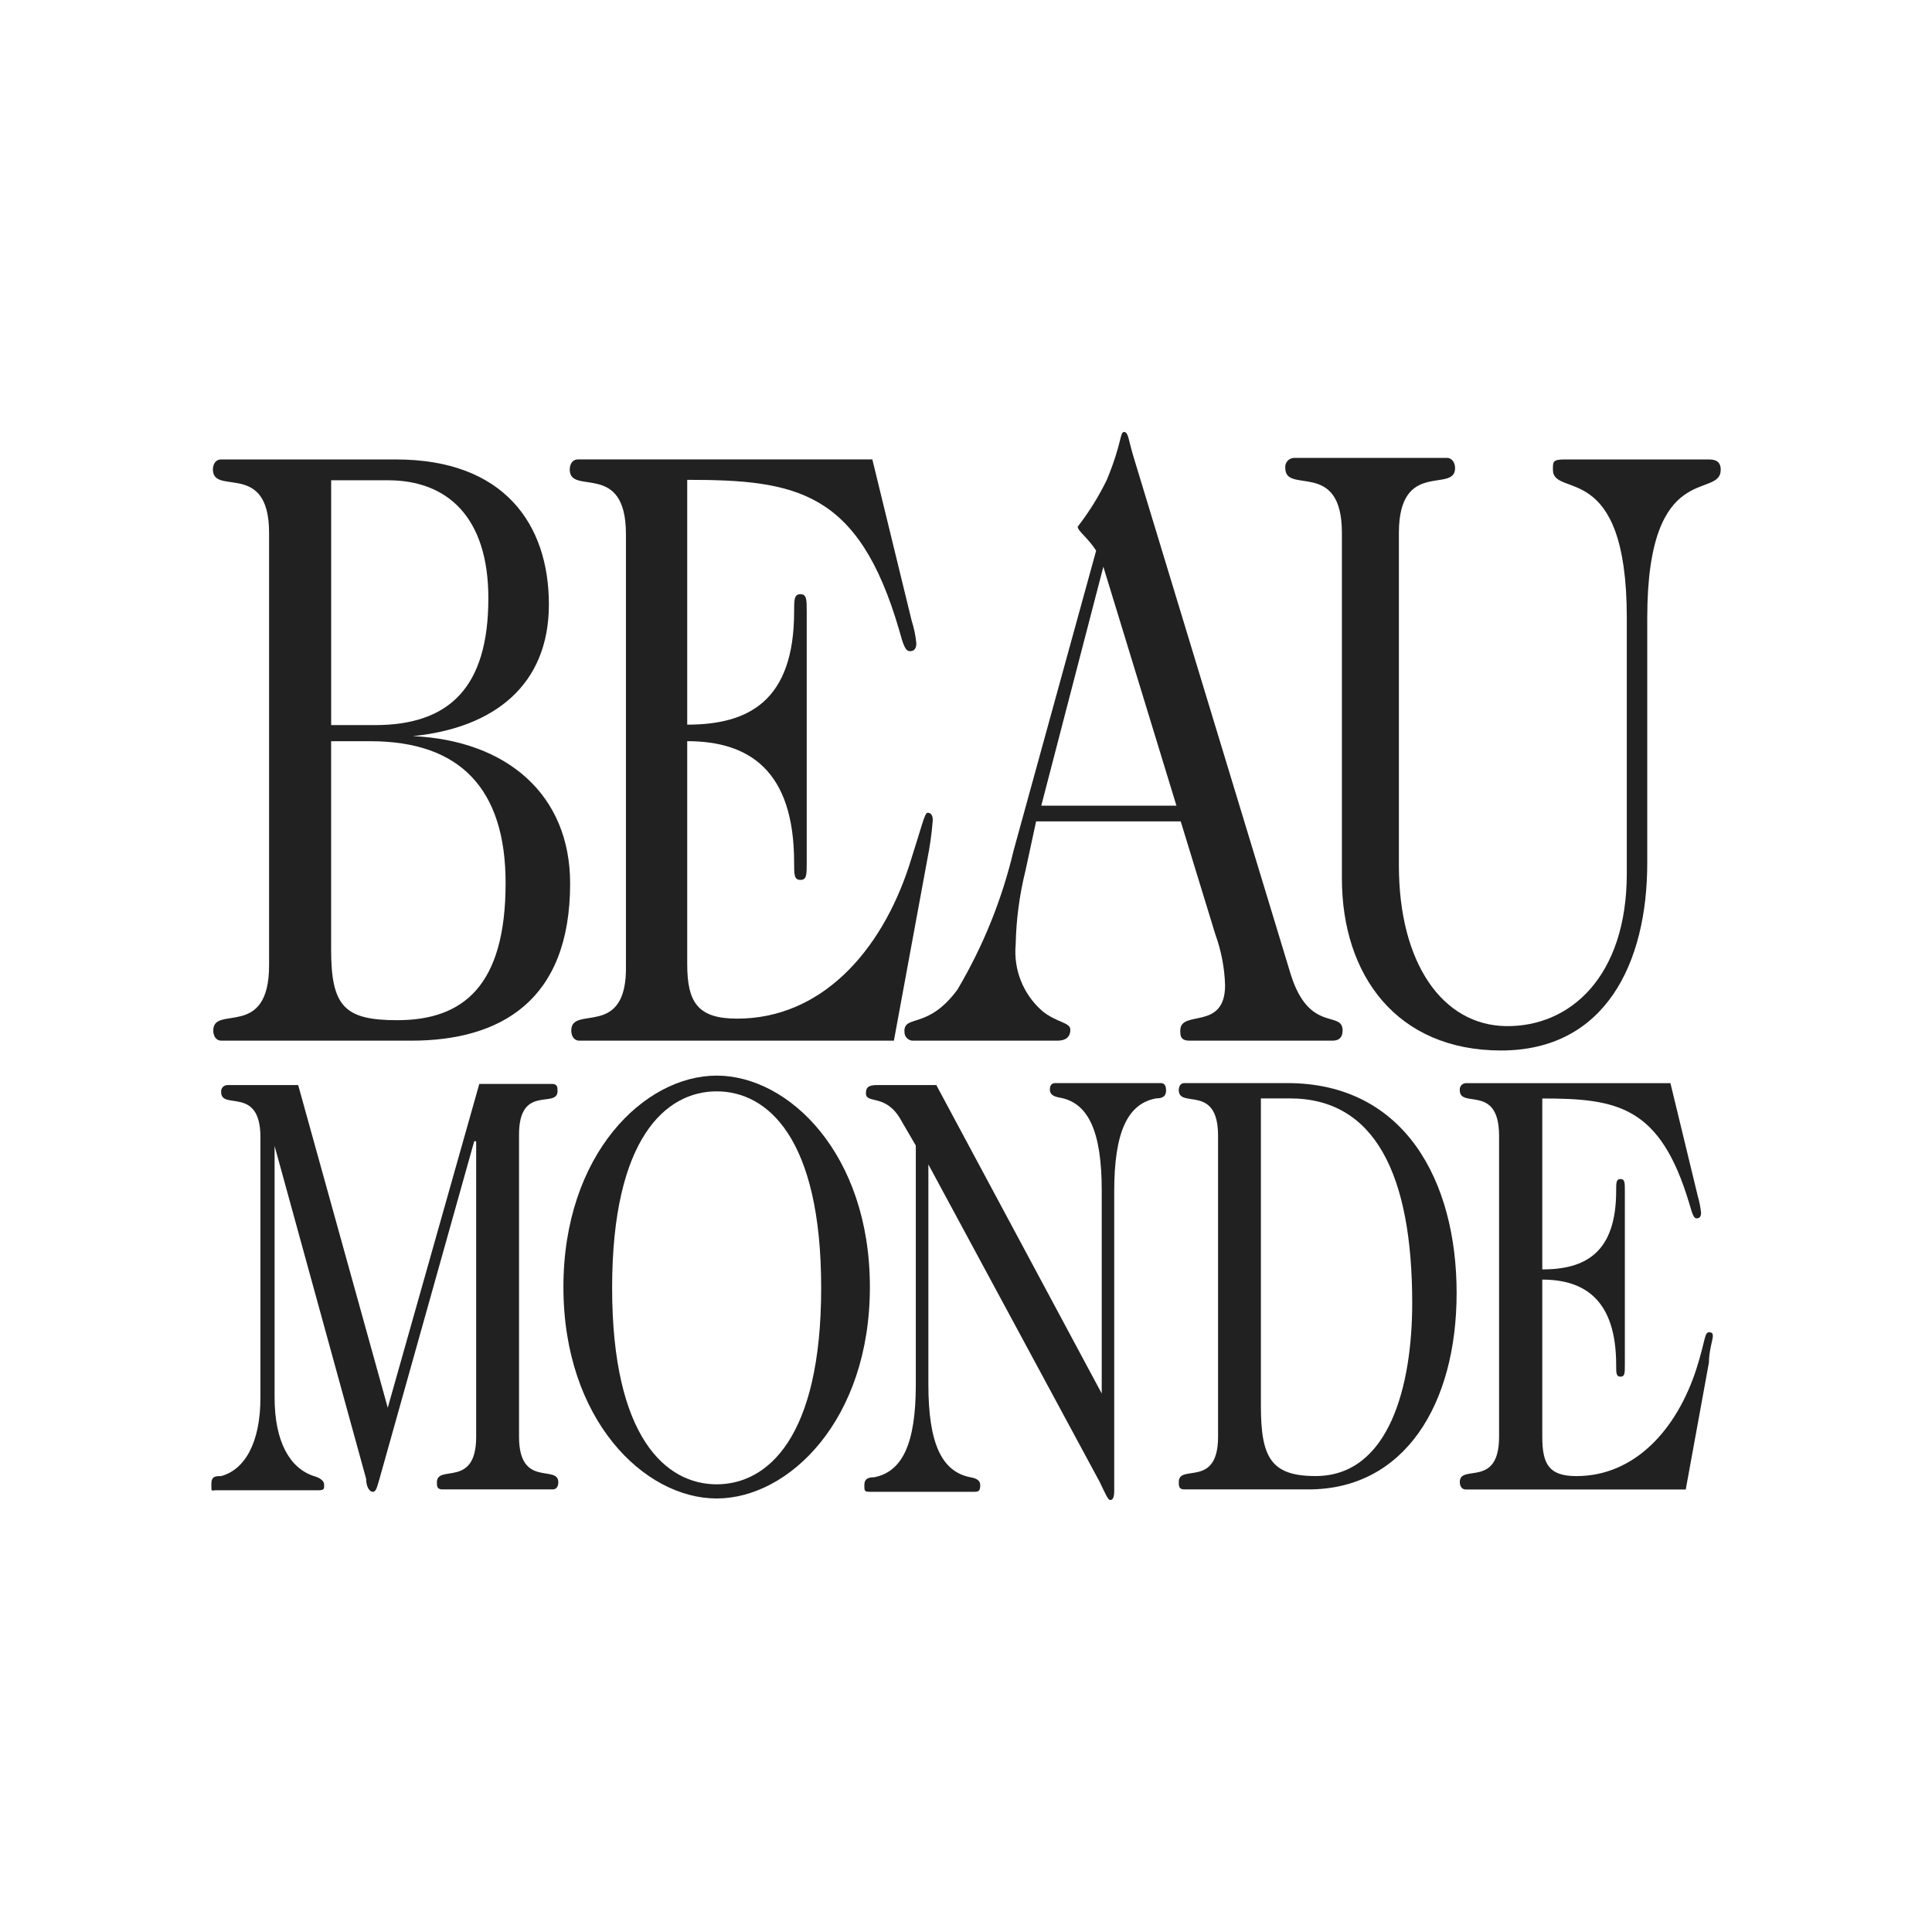
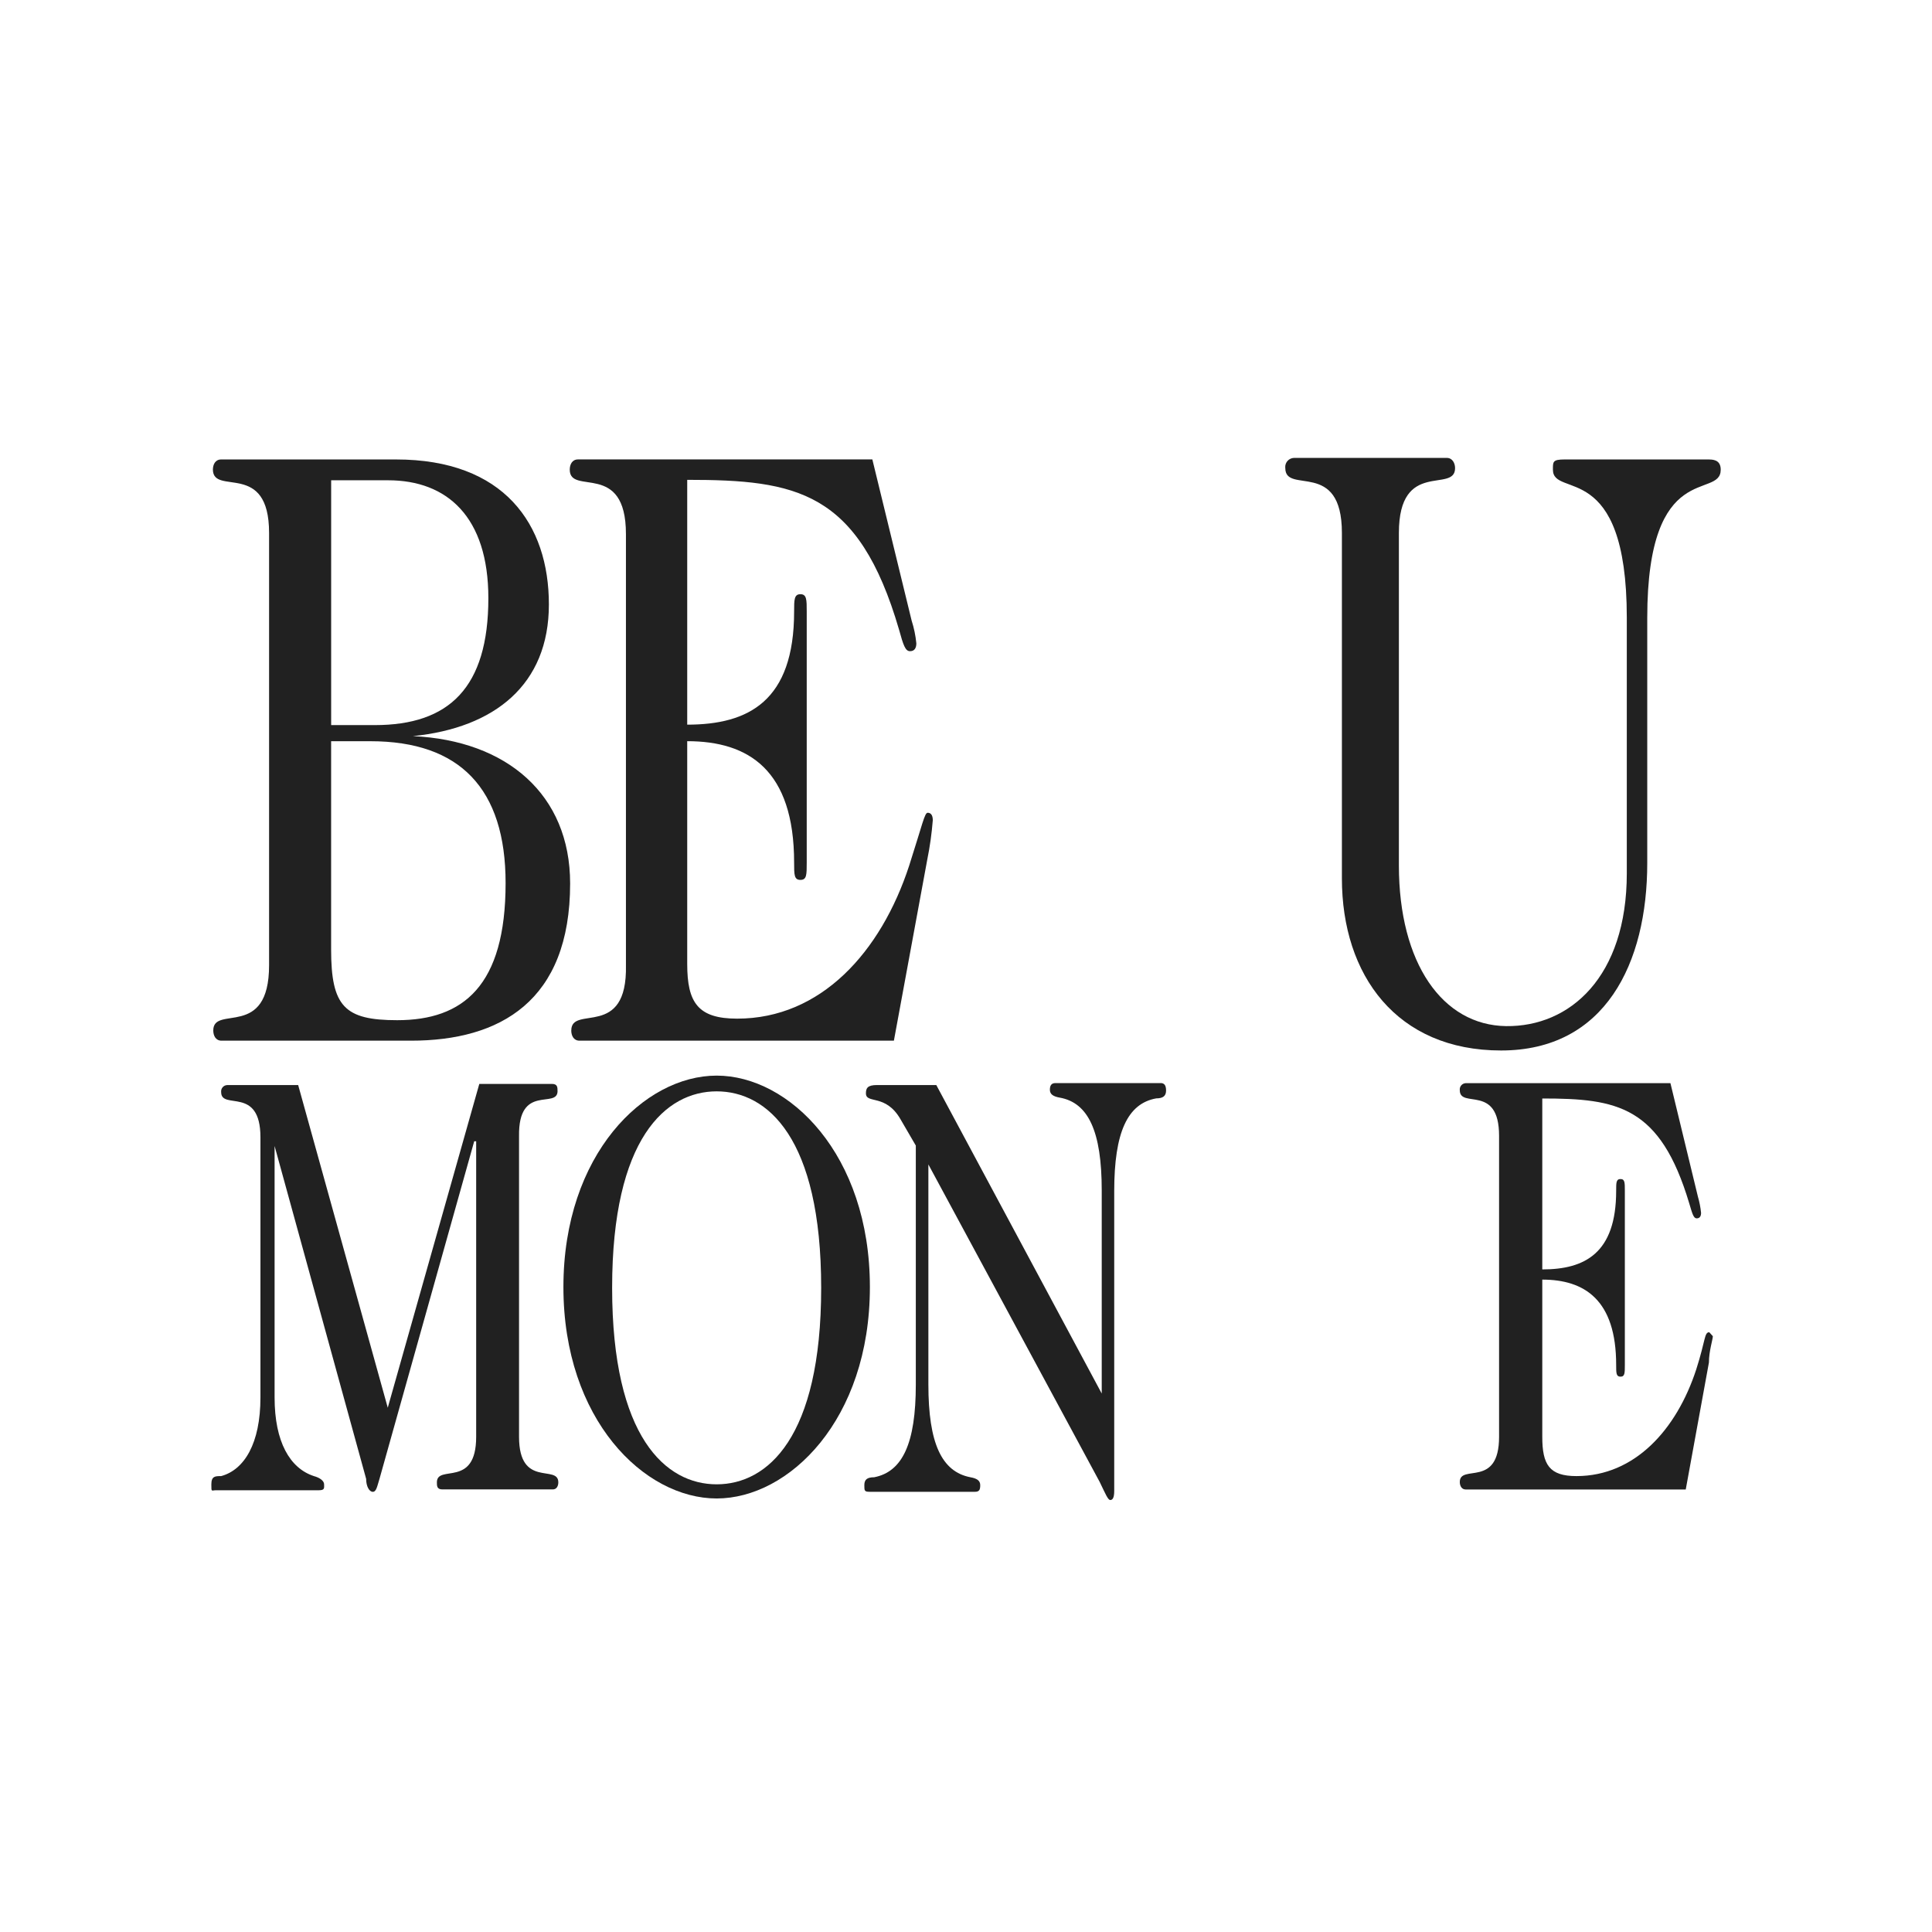
<svg xmlns="http://www.w3.org/2000/svg" viewBox="0 0 512 512" height="512" width="512" id="Layer_1">
  <path fill="#212121" d="M147.75,289.12c0-.94,0-1.87-1.46-1.87h-19.27l-24.26,85.81-23.74-85.5h-18.85c-.92.05-1.62.84-1.57,1.75,0,.04,0,.08.01.12,0,4.89,10.41-1.77,10.41,11.98v68.94c0,12.18-4.27,19.16-10.41,20.83-1.56,0-2.6,0-2.6,2.19s0,1.56,1.25,1.56h27.28c1.56,0,1.35-.62,1.35-1.56s-1.15-1.77-2.71-2.19c-6.35-2.08-10.41-9.06-10.41-20.83v-66.65h0l24.26,88.21c0,1.98.83,3.44,1.77,3.44s1.15-1.46,1.77-3.44l25.1-89.46h.52v78.31c0,13.75-10.41,7.19-10.41,12.08,0,.94,0,1.87,1.46,1.87h29.26c1.04,0,1.46-.94,1.46-1.87,0-4.89-10.41,1.67-10.41-12.08v-79.67c-.21-14.06,10.21-7.08,10.21-11.98Z" />
  <path fill="#212121" d="M189.92,285.05c-19.16,0-40.61,20.83-40.61,56.03s21.45,56.03,40.61,56.03,40.61-20.83,40.61-56.03-21.45-56.03-40.61-56.03ZM189.92,393.36c-13.43,0-27.7-12.39-27.7-52.07s14.27-52.07,27.7-52.07,27.7,12.29,27.7,52.07-14.27,52.07-27.7,52.07Z" />
  <path fill="#212121" d="M307.6,287.03h-27.91c-1.04,0-1.46.62-1.46,1.77s.83,1.77,2.6,2.08c7.6,1.35,11.14,8.96,11.14,24.58v53.84h0l-43.84-81.75h-15.73c-2.5,0-2.92.83-2.92,2.19,0,2.92,5.21,0,9.16,6.87l4.06,6.98v63.32c0,15.62-3.54,23.12-11.04,24.58-1.87,0-2.6.62-2.6,2.08s0,1.77,1.35,1.77h28.01c1.15,0,1.35-.62,1.35-1.77s-.83-1.77-2.6-2.08c-7.6-1.46-11.14-8.96-11.14-24.58v-58.32h0l45.4,84.14c1.56,3.23,2.19,4.79,2.81,4.79s1.04-.62,1.04-2.4v-79.46c0-15.62,3.54-23.22,11.14-24.58,1.77,0,2.6-.62,2.6-2.08s-.52-1.98-1.46-1.98Z" />
-   <path fill="#212121" d="M341.13,287.03h-27.28c-1.04,0-1.46.94-1.46,1.87,0,5,10.41-1.77,10.41,12.08v79.77c0,13.75-10.41,7.08-10.41,11.98,0,1.04,0,1.98,1.46,1.98h32.91c25.51,0,39.26-22.6,39.26-52.07s-13.64-55.61-44.88-55.61ZM348.63,391.17c-11.87,0-14.48-5-14.48-18.64v-81.44h7.71c22.49,0,32.39,20.2,32.39,54.26,0,21.56-5.94,45.82-25.62,45.82Z" />
-   <path fill="#212121" d="M452.98,353.06c-1.35,0-.94,1.98-3.44,9.79-5.21,16.04-16.35,28.33-31.76,28.33-7.19,0-9.06-3.02-9.06-10.41v-41.66c11.25,0,19.58,5.42,19.58,22.6,0,2.19,0,3.12,1.15,3.12s1.15-.94,1.15-3.12v-46.13c0-2.19,0-3.12-1.15-3.12s-1.15.94-1.15,3.12c0,16.56-8.33,20.83-19.58,20.83v-45.3c19.89,0,31.24,1.98,38.95,27.81.83,2.81,1.15,3.96,1.98,3.96s1.15-.62,1.15-1.46c-.15-1.45-.42-2.88-.83-4.27l-7.29-30.1h-54.26c-.92.05-1.62.84-1.57,1.75,0,.04,0,.08.01.12,0,5,10.41-1.77,10.41,12.08v79.77c0,13.75-10.41,7.08-10.41,11.98,0,1.04.52,1.98,1.56,1.98h58.32l6.14-33.64c0-3.02,1.04-6.14,1.04-6.98s-.31-1.04-.94-1.04Z" />
+   <path fill="#212121" d="M452.98,353.06c-1.35,0-.94,1.98-3.44,9.79-5.21,16.04-16.35,28.33-31.76,28.33-7.19,0-9.06-3.02-9.06-10.41v-41.66c11.25,0,19.58,5.42,19.58,22.6,0,2.19,0,3.12,1.15,3.12s1.15-.94,1.15-3.12v-46.13c0-2.19,0-3.12-1.15-3.12s-1.15.94-1.15,3.12c0,16.56-8.33,20.83-19.58,20.83v-45.3c19.89,0,31.24,1.98,38.95,27.81.83,2.81,1.15,3.96,1.98,3.96s1.15-.62,1.15-1.46c-.15-1.45-.42-2.88-.83-4.27l-7.29-30.1h-54.26c-.92.05-1.62.84-1.57,1.75,0,.04,0,.08.01.12,0,5,10.41-1.77,10.41,12.08v79.77c0,13.75-10.41,7.08-10.41,11.98,0,1.04.52,1.98,1.56,1.98h58.32l6.14-33.64c0-3.02,1.04-6.14,1.04-6.98Z" />
  <path fill="#212121" d="M56.52,273.08c0,1.35.62,2.71,2.19,2.71h50.2c23.54,0,42.18-10.41,42.18-41.66,0-23.64-16.87-37.91-41.66-39.05h0c21.66-2.19,36.03-13.64,36.03-34.89s-11.87-38.43-40.51-38.43h-46.34c-1.56,0-2.19,1.35-2.19,2.71.1,6.98,14.89-2.5,14.89,16.77v114.55c0,19.79-14.79,10.41-14.79,17.29ZM87.76,127.28h15.1c15.62,0,26.56,9.68,26.56,31.24,0,23.74-10.41,33.64-30.1,33.64h-11.56v-64.88ZM87.76,196.43h10.41c23.74,0,35.82,12.6,35.82,37.59,0,27.28-11.25,36.34-28.74,36.34-13.95,0-17.5-3.64-17.5-18.75v-55.19Z" />
  <path fill="#212121" d="M151.39,273.08c0,1.35.62,2.71,2.19,2.71h83.31l8.85-48.01c.7-3.44,1.18-6.92,1.46-10.41,0-1.35-.52-1.98-1.35-1.98s-1.35,2.92-4.89,13.95c-7.5,23.01-23.43,40.61-45.61,40.61-10.41,0-13.23-4.27-13.23-14.48v-59.05c16.25,0,28.33,7.6,28.33,32.18,0,3.23,0,4.58,1.67,4.58s1.67-1.35,1.67-4.58v-66.55c0-3.12,0-4.58-1.67-4.58s-1.67,1.46-1.67,4.58c0,23.74-12.08,29.99-28.33,29.99v-64.88c28.85,0,45.4,2.92,56.13,39.68,1.15,4.17,1.67,5.73,2.92,5.73s1.67-.94,1.67-2.08c-.2-2.05-.62-4.08-1.25-6.04l-10.41-42.7h-78c-1.56,0-2.19,1.35-2.19,2.71,0,6.98,14.89-2.5,14.89,17.08v114.24c.42,19.79-14.48,10.41-14.48,17.29Z" />
-   <path fill="#212121" d="M239.7,273.29c-.12,1.26.8,2.38,2.06,2.5.15.01.29.01.44,0h38.01c2.19,0,3.44-.94,3.44-2.92s-3.75-1.87-7.5-5c-5.01-4.41-7.61-10.95-6.98-17.6.13-6.6,1.01-13.17,2.6-19.58l2.81-13.02h38.32l9.16,29.89c1.58,4.35,2.46,8.92,2.6,13.54,0,12.18-11.87,6.35-11.87,11.98,0,1.35,0,2.71,2.5,2.71h37.8c1.87,0,2.71-.94,2.71-2.71,0-5.42-8.85.83-13.75-14.89l-41.66-137.15c-1.35-4.48-1.35-6.56-2.5-6.56s-.52,2.92-4.58,12.71c-2.14,4.38-4.72,8.54-7.71,12.39,0,1.15,2.71,2.92,4.89,6.35l-21.87,79.46c-3.07,12.97-8.09,25.4-14.89,36.87-7.81,10.62-14.06,6.56-14.06,11.04ZM292.4,150.19l19.37,63.32h-35.82l16.45-63.32Z" />
  <path fill="#212121" d="M452.98,121.76h-38.32c-3.23,0-3.12.62-3.12,2.71,0,7.71,19.58-3.12,19.58,39.26v67.69c0,27.49-15.1,40.72-31.97,40.51-16.87-.21-28.43-16.66-28.43-42.59v-88.1c0-19.68,14.89-10.41,14.89-17.18,0-1.35-.73-2.71-2.19-2.71h-40.51c-1.32.05-2.36,1.16-2.31,2.48,0,.08,0,.15.02.23,0,7.08,15-2.5,15,17.18v91.54c0,25.72,14.58,45.61,42.18,45.61s38.74-23.12,38.74-49.67v-64.98c0-42.38,19.47-31.24,19.47-39.26,0-2.08-1.25-2.71-3.02-2.71Z" />
</svg>